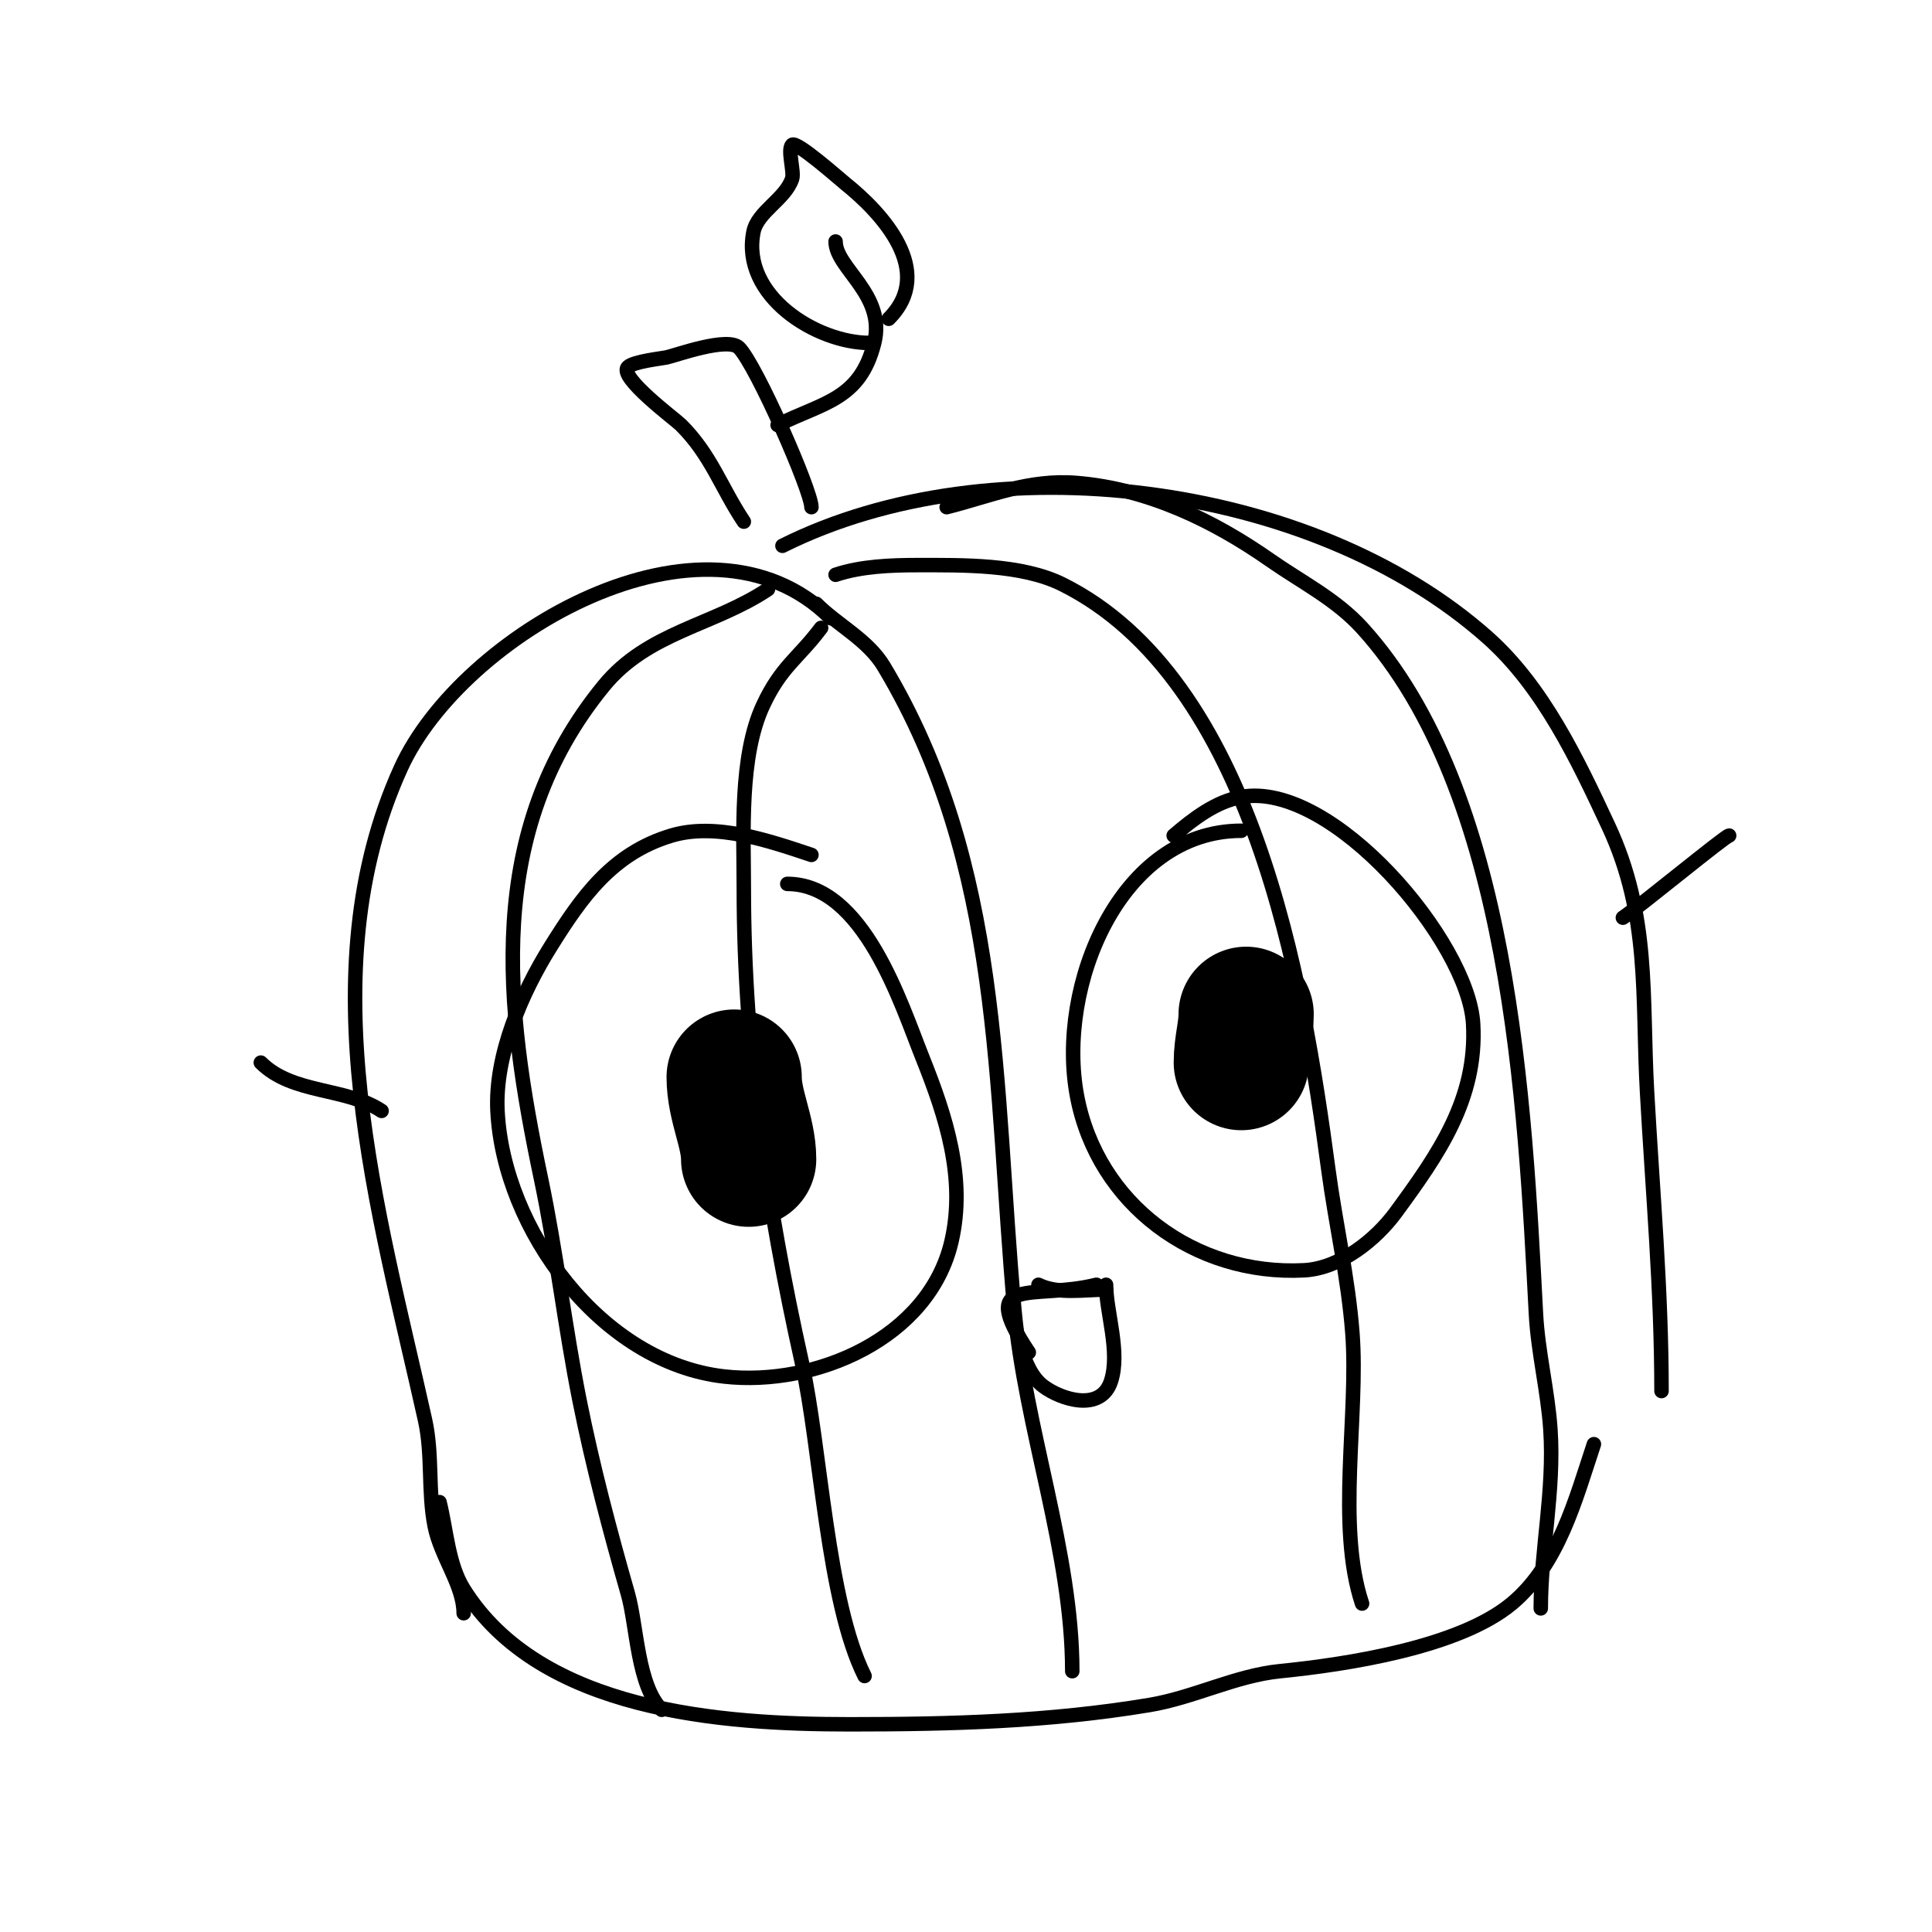
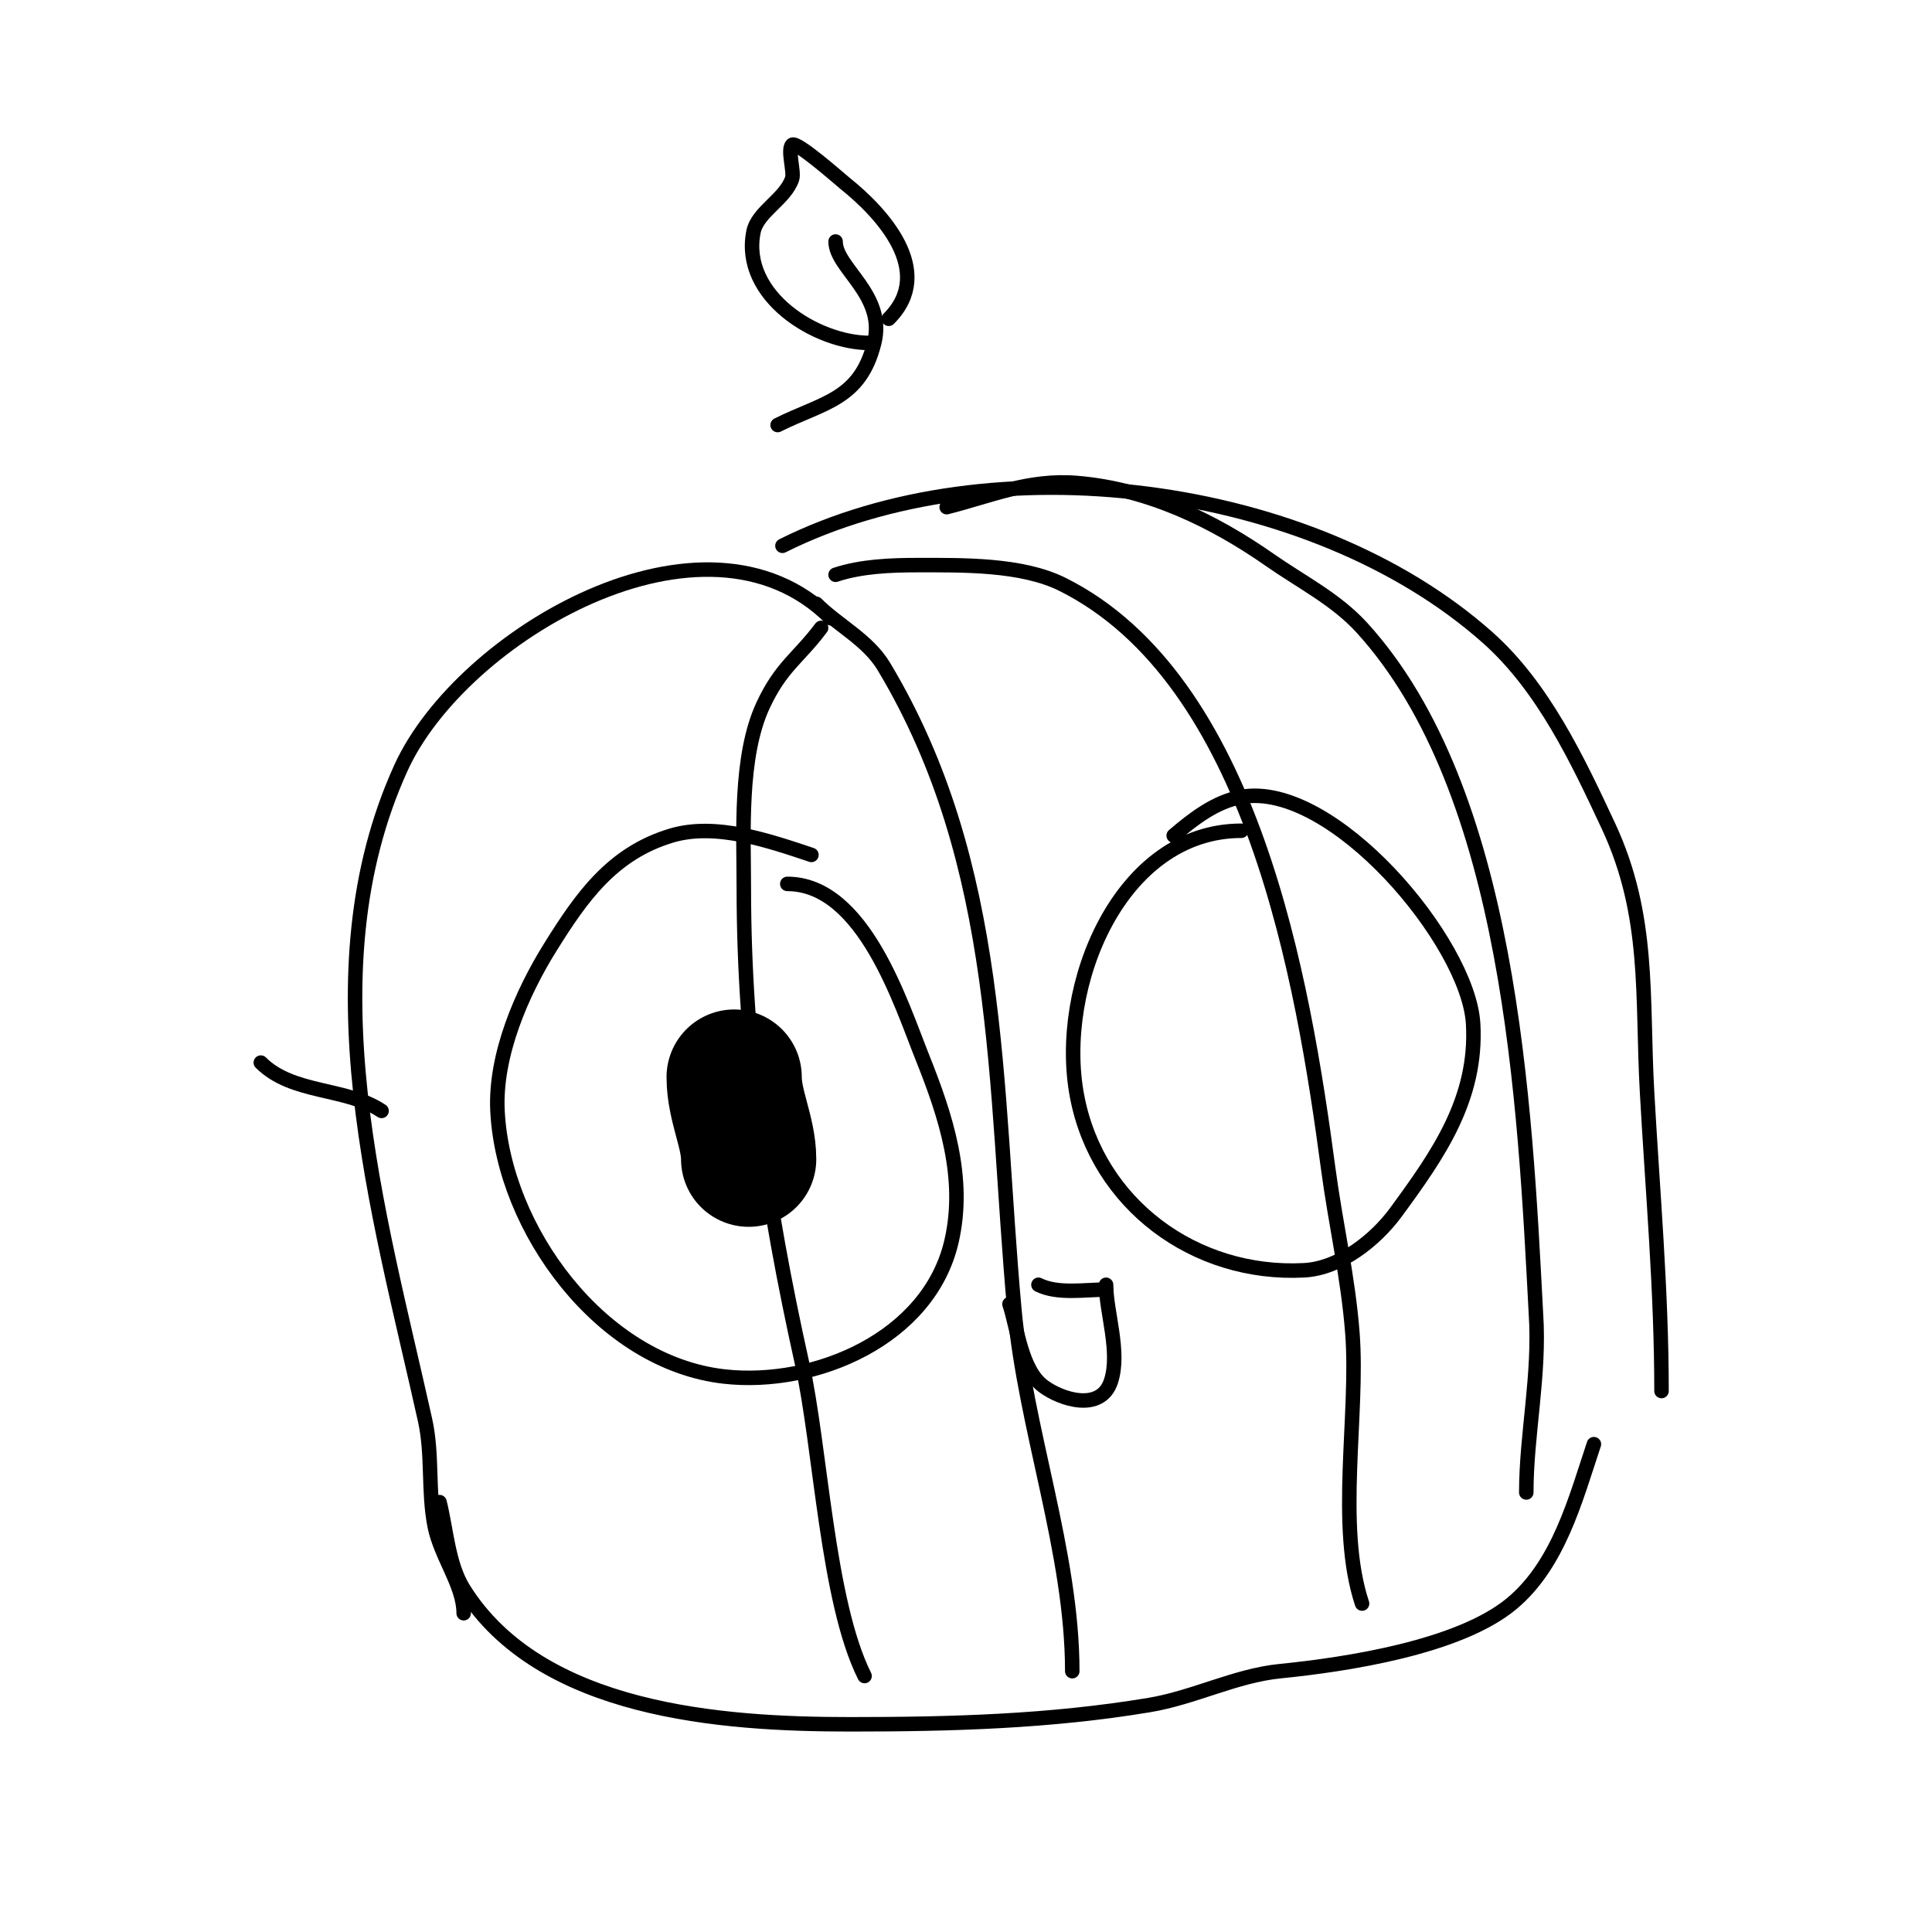
<svg xmlns="http://www.w3.org/2000/svg" viewBox="0 0 400 400" version="1.1">
  <g fill="none" stroke="#000000" stroke-width="3" stroke-linecap="round" stroke-linejoin="round">
    <path d="M172,128c-26.061,-26.061 -76.519,3.543 -89,31c-19.396,42.671 -4.585,91.866 5,135c1.612,7.254 0.569,14.847 2,22c1.254,6.271 6,12.225 6,18" />
    <path d="M162,113c43.292,-21.646 109.565,-13.386 146,19c11.489,10.212 18.599,25.283 25,39c8.684,18.609 6.908,35.351 8,55c1.155,20.79 3,41.112 3,62" />
    <path d="M91,311c1.437,5.747 1.787,12.858 5,18c15.881,25.41 53.513,28 80,28c21.028,0 41.364,-0.561 62,-4c9.181,-1.53 17.808,-6.081 27,-7c13.714,-1.371 37.093,-4.911 48,-14c9.712,-8.094 13.193,-21.578 17,-33" />
-     <path d="M159,122c-11.289,7.526 -24.862,8.831 -34,20c-24.732,30.228 -20.533,66.218 -13,102c3.202,15.211 4.948,30.742 8,46c2.688,13.438 6.237,26.831 10,40c1.874,6.558 1.952,18.953 7,24" />
    <path d="M170,130c-4.755,6.339 -8.261,7.988 -12,16c-4.969,10.648 -4,26.527 -4,38c0,33.267 4.807,65.634 12,98c3.968,17.858 5.219,49.438 13,65" />
    <path d="M169,125c4.498,4.498 10.673,7.456 14,13c24.684,41.141 22.795,86.742 27,133c2.266,24.93 12,50.423 12,75" />
    <path d="M173,119c5.284,-1.761 11.424,-2 17,-2c9.195,0 21.522,-0.239 30,4c39.351,19.675 49.788,81.911 55,121c1.536,11.52 4.106,22.382 5,34c1.299,16.893 -3.352,39.945 2,56" />
-     <path d="M196,105c9.051,-2.263 16.96,-5.837 27,-5c14.679,1.223 28.223,7.756 40,16c6.396,4.477 13.604,8.065 19,14c30.79,33.869 33.714,98.564 36,142c0.421,7.999 2.468,16.024 3,24c0.844,12.664 -2,24.978 -2,37" />
-     <path d="M154,108c-4.727,-7.091 -6.746,-13.746 -13,-20c-1.161,-1.161 -13.04,-9.96 -11,-12c1.17,-1.17 7.096,-1.799 8,-2c1.986,-0.441 12.671,-4.329 15,-2c3.564,3.564 15,29.609 15,33" />
+     <path d="M196,105c9.051,-2.263 16.96,-5.837 27,-5c14.679,1.223 28.223,7.756 40,16c6.396,4.477 13.604,8.065 19,14c30.79,33.869 33.714,98.564 36,142c0.844,12.664 -2,24.978 -2,37" />
    <path d="M161,88c9.431,-4.715 17.052,-5.207 20,-17c2.496,-9.985 -8,-15.465 -8,-21" />
    <path d="M180,71c-10.904,0 -26.659,-9.706 -24,-23c0.839,-4.193 6.582,-6.746 8,-11c0.476,-1.428 -1.005,-5.995 0,-7c0.889,-0.889 9.906,7.125 11,8c7.568,6.055 18.834,18.166 9,28" />
    <path d="M257,172c-25.061,0 -38.357,32.124 -34,55c4.246,22.292 24.358,37.192 47,36c7.438,-0.391 14.826,-6.308 19,-12c8.762,-11.949 16.863,-23.458 16,-39c-0.941,-16.933 -29.168,-50.424 -48,-47c-5.288,0.961 -9.919,4.502 -14,8" />
  </g>
  <g fill="none" stroke="#000000" stroke-width="28" stroke-linecap="round" stroke-linejoin="round">
-     <path d="M258,210c0,3.502 -1,6.383 -1,10" />
-   </g>
+     </g>
  <g fill="none" stroke="#000000" stroke-width="3" stroke-linecap="round" stroke-linejoin="round">
    <path d="M168,177c-8.655,-2.885 -19.781,-6.766 -29,-4c-12.286,3.686 -18.615,12.783 -25,23c-5.956,9.53 -11.578,22.434 -11,34c1.224,24.474 21.448,52.161 47,55c18.807,2.09 42.356,-7.877 47,-28c3.023,-13.098 -1.164,-25.911 -6,-38c-4.47,-11.175 -12.206,-36 -28,-36" />
  </g>
  <g fill="none" stroke="#000000" stroke-width="28" stroke-linecap="round" stroke-linejoin="round">
    <path d="M152,223c0,5.952 3,11.399 3,17" />
  </g>
  <g fill="none" stroke="#000000" stroke-width="3" stroke-linecap="round" stroke-linejoin="round">
    <path d="M209,270c1.641,4.922 2.386,13.539 7,17c3.679,2.76 11.871,5.388 14,-1c2.011,-6.033 -1,-14.401 -1,-20" />
    <path d="M215,266c3.966,1.983 9.524,1 14,1" />
-     <path d="M227,266c-13.088,3.272 -24.912,-2.368 -14,14" />
-     <path d="M336,190c3.477,-2.318 21.268,-17 22,-17" />
    <path d="M79,230c-7.357,-4.905 -18.443,-3.443 -25,-10" />
  </g>
</svg>